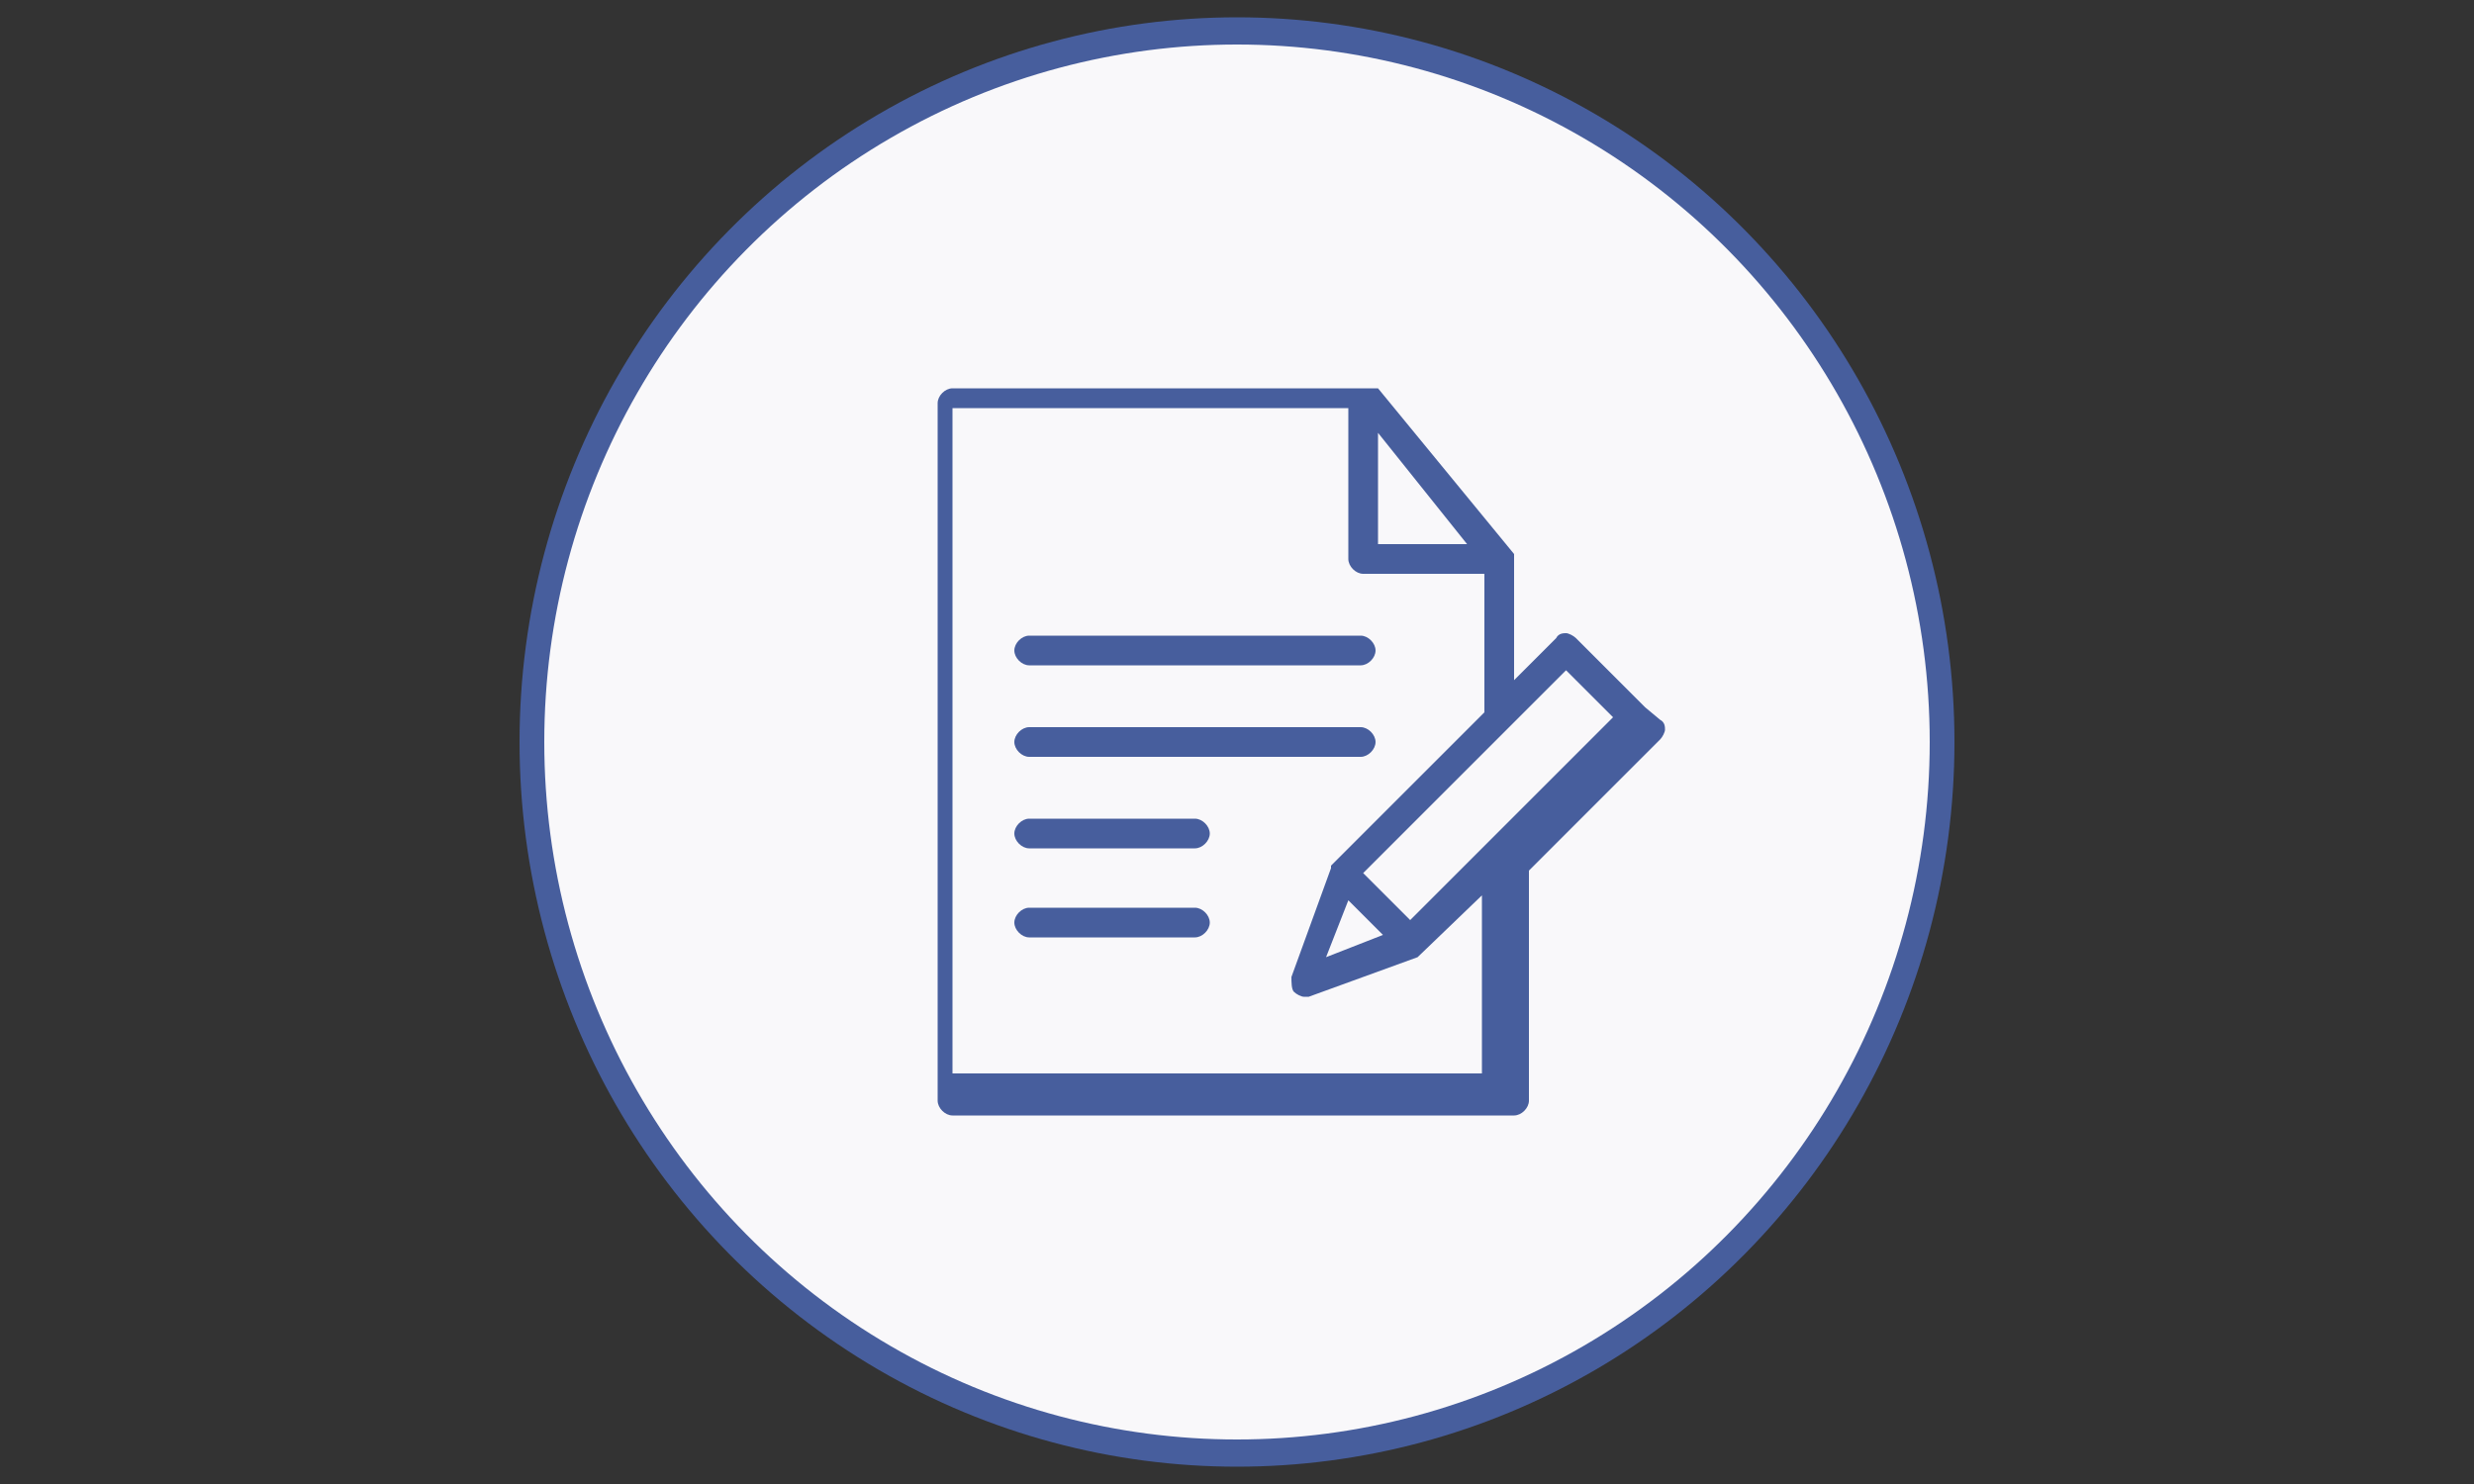
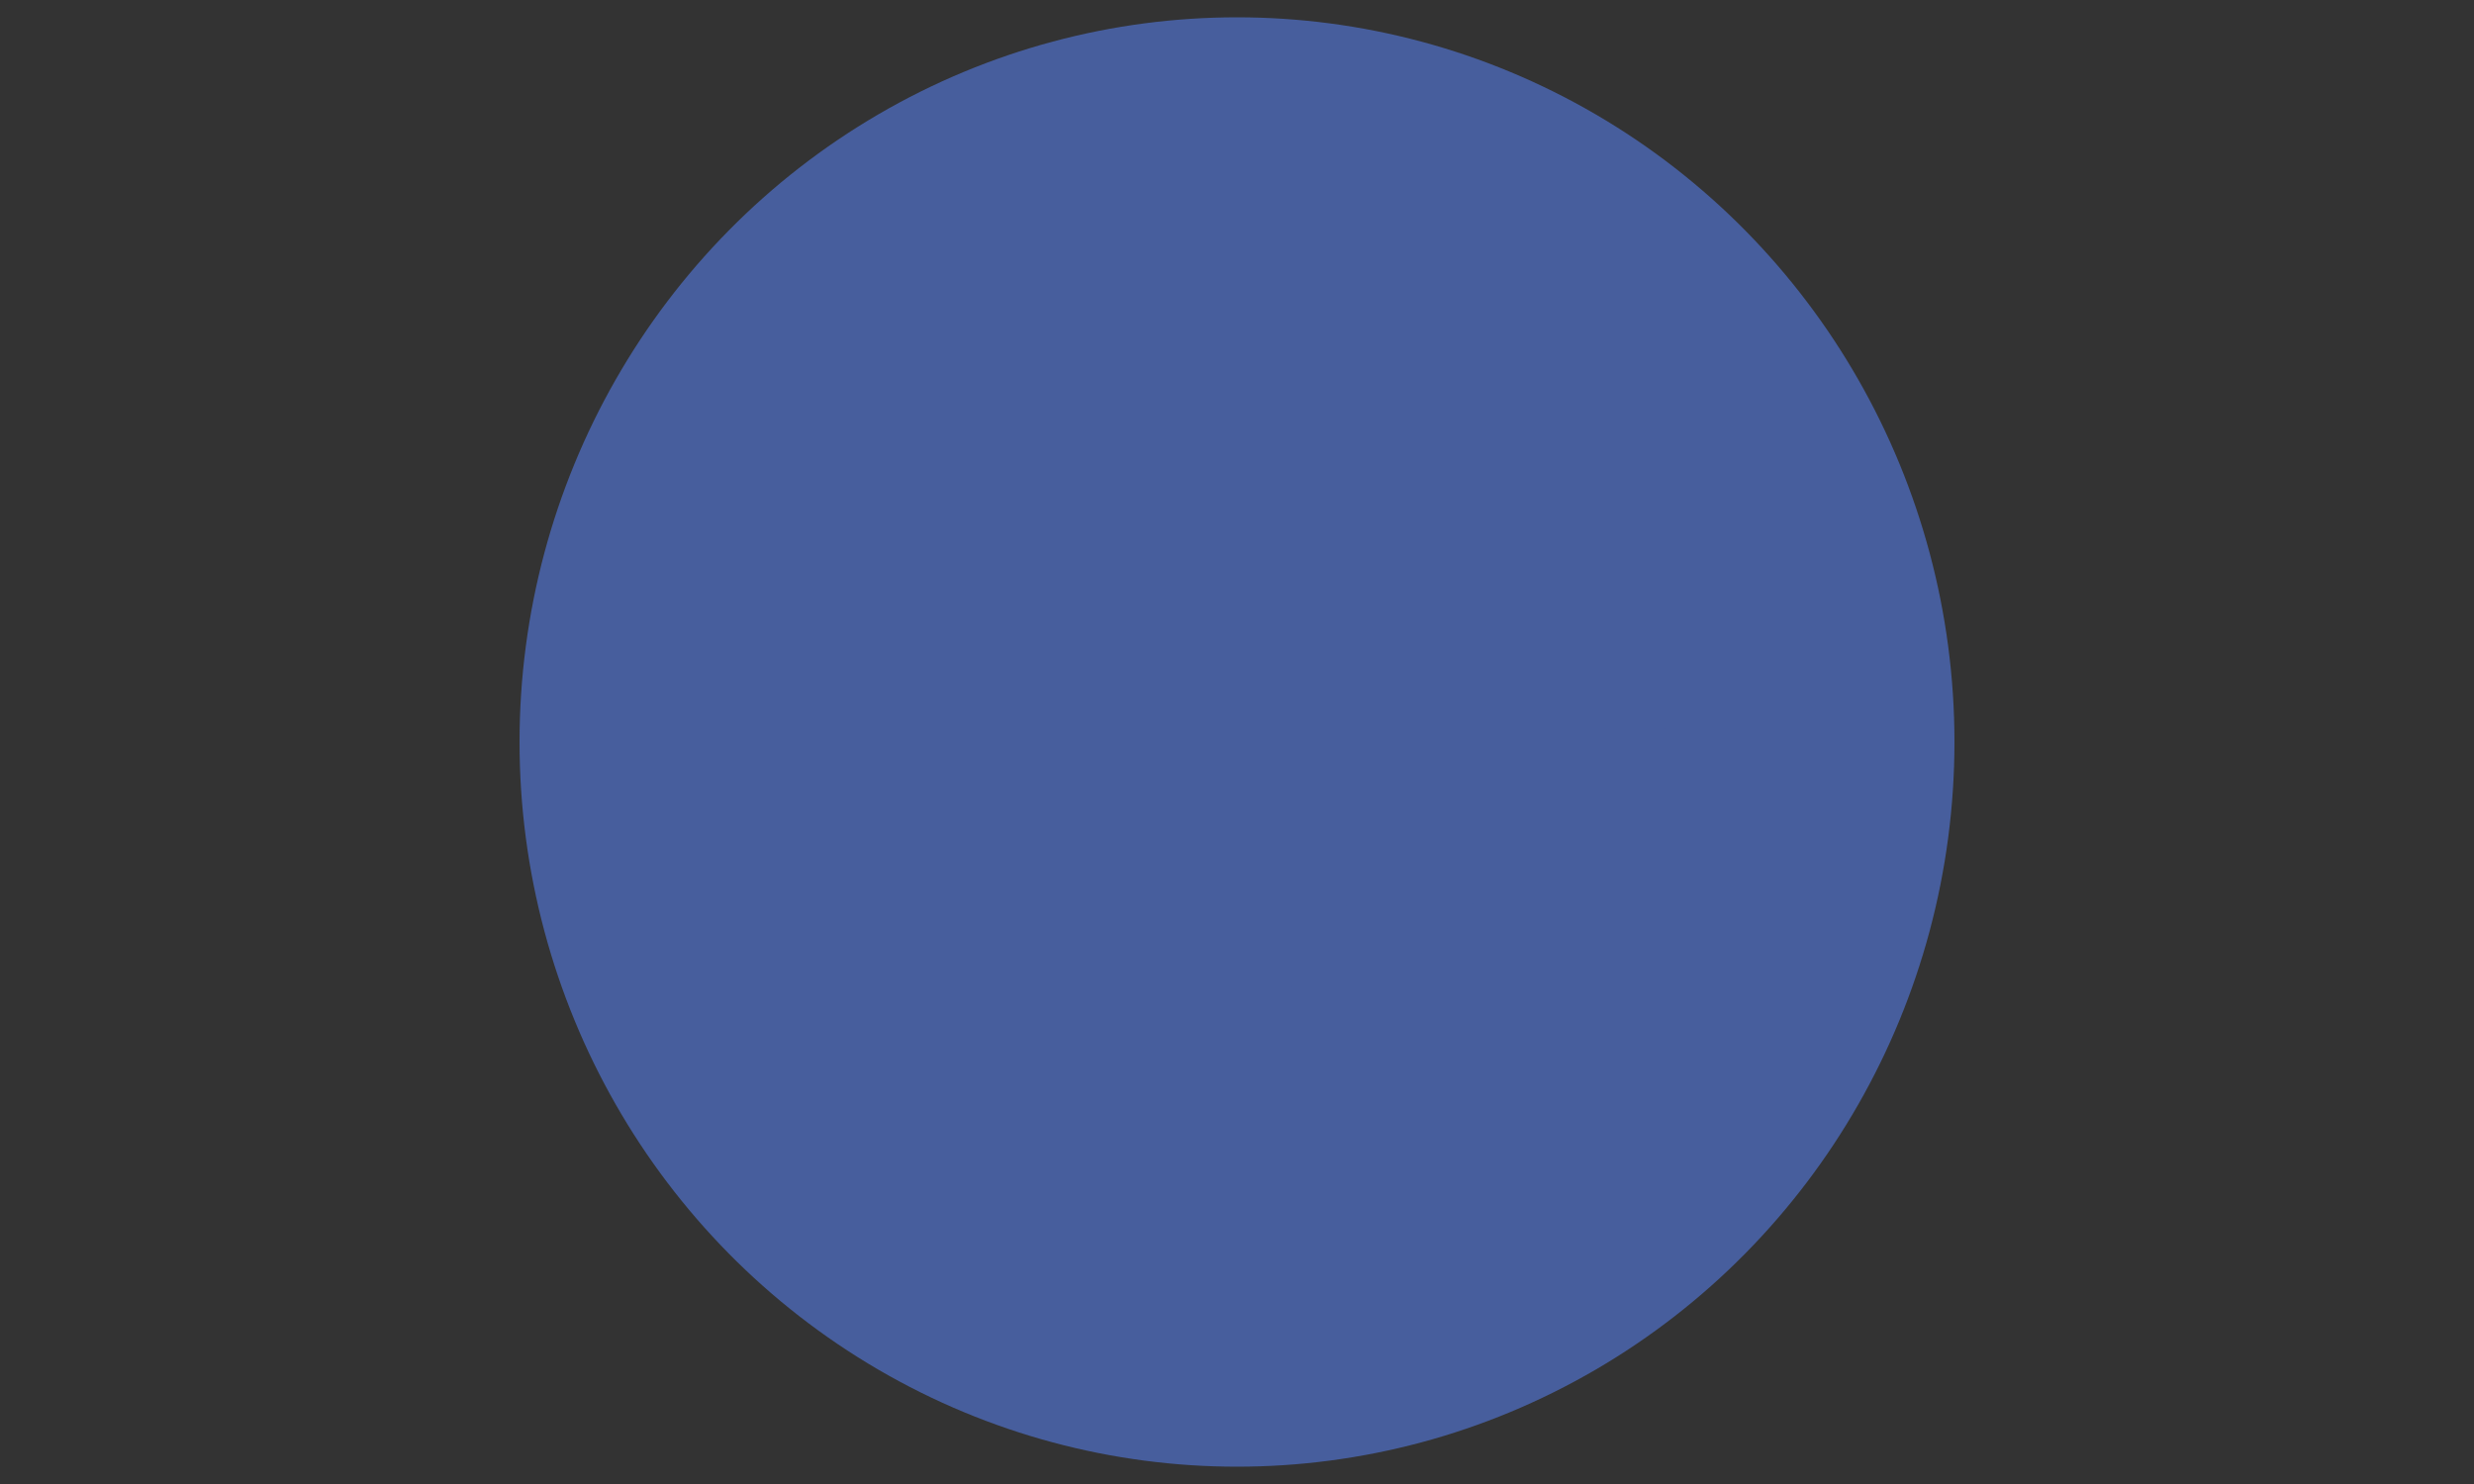
<svg xmlns="http://www.w3.org/2000/svg" id="Layer_1" data-name="Layer 1" viewBox="0 0 100 60">
  <rect x="0" y="0" width="100" height="60" fill="#333333" stroke="none" />
  <defs>
    <style>
      .cls-1 {
        fill: #475e9d;
      }

      .cls-2 {
        fill: #f9f8fa;
      }
    </style>
  </defs>
  <g>
    <ellipse class="cls-1" cx="50" cy="30" rx="29" ry="29.3" />
-     <ellipse class="cls-2" cx="50" cy="30" rx="28" ry="28.2" />
  </g>
  <g>
    <path class="cls-1" d="M41.6,26.9h13.4c.3,0,.6-.3,.6-.6s-.3-.6-.6-.6h-13.4c-.3,0-.6,.3-.6,.6s.3,.6,.6,.6h0Zm0,0" />
    <path class="cls-1" d="M48.3,33.1h-6.7c-.3,0-.6,.3-.6,.6s.3,.6,.6,.6h6.7c.3,0,.6-.3,.6-.6s-.3-.6-.6-.6h0Zm0,0" />
    <path class="cls-1" d="M48.3,36.7h-6.7c-.3,0-.6,.3-.6,.6s.3,.6,.6,.6h6.7c.3,0,.6-.3,.6-.6s-.3-.6-.6-.6h0Zm0,0" />
-     <path class="cls-1" d="M41.6,30.6h13.4c.3,0,.6-.3,.6-.6s-.3-.6-.6-.6h-13.4c-.3,0-.6,.3-.6,.6s.3,.6,.6,.6h0Zm0,0" />
    <path class="cls-1" d="M66.5,28.6l-2.8-2.8c-.1-.1-.3-.2-.4-.2s-.3,0-.4,.2l-1.7,1.7v-5.1s0,0,0,0c0,0,0,0,0,0s0,0,0,0c0,0,0,0,0,0s0,0,0,0c0,0,0,0,0,0,0,0,0,0,0,0,0,0,0,0,0,0,0,0,0,0,0,0,0,0,0,0,0,0,0,0,0,0,0,0l-5.5-6.7s0,0,0,0h0s0,0,0,0c0,0,0,0,0,0,0,0,0,0,0,0,0,0,0,0,0,0h0s0,0,0,0c0,0,0,0,0,0,0,0,0,0,0,0,0,0,0,0,0,0,0,0,0,0,0,0,0,0,0,0,0,0h0s0,0,0,0h-17.2c-.3,0-.6,.3-.6,.6v28.2c0,.3,.3,.6,.6,.6h22.7c.3,0,.6-.3,.6-.6v-9.3l5.3-5.3c.1-.1,.2-.3,.2-.4s0-.3-.2-.4h0Zm-10.8-11.1l3.6,4.5h-3.6v-4.5Zm4.3,25.9h-21.5V16.5h16v6.1c0,.3,.3,.6,.6,.6h4.9v5.6l-6.2,6.2s0,0,0,0c0,0,0,0,0,0,0,0,0,0,0,.1h0s0,0,0,0l-1.6,4.4c0,.2,0,.5,.1,.6,.1,.1,.3,.2,.4,.2s.1,0,.2,0l4.4-1.6h0s0,0,0,0c0,0,0,0,0,0,0,0,0,0,0,0,0,0,0,0,0,0,0,0,0,0,0,0,0,0,0,0,0,0,0,0,0,0,0,0,0,0,0,0,0,0l2.6-2.5v7.5Zm-5.5-7l1.4,1.4-2.3,.9,.9-2.3Zm2.5,.8l-1.9-1.9,8.2-8.2,1.9,1.9-8.2,8.2Zm0,0" />
  </g>
</svg>